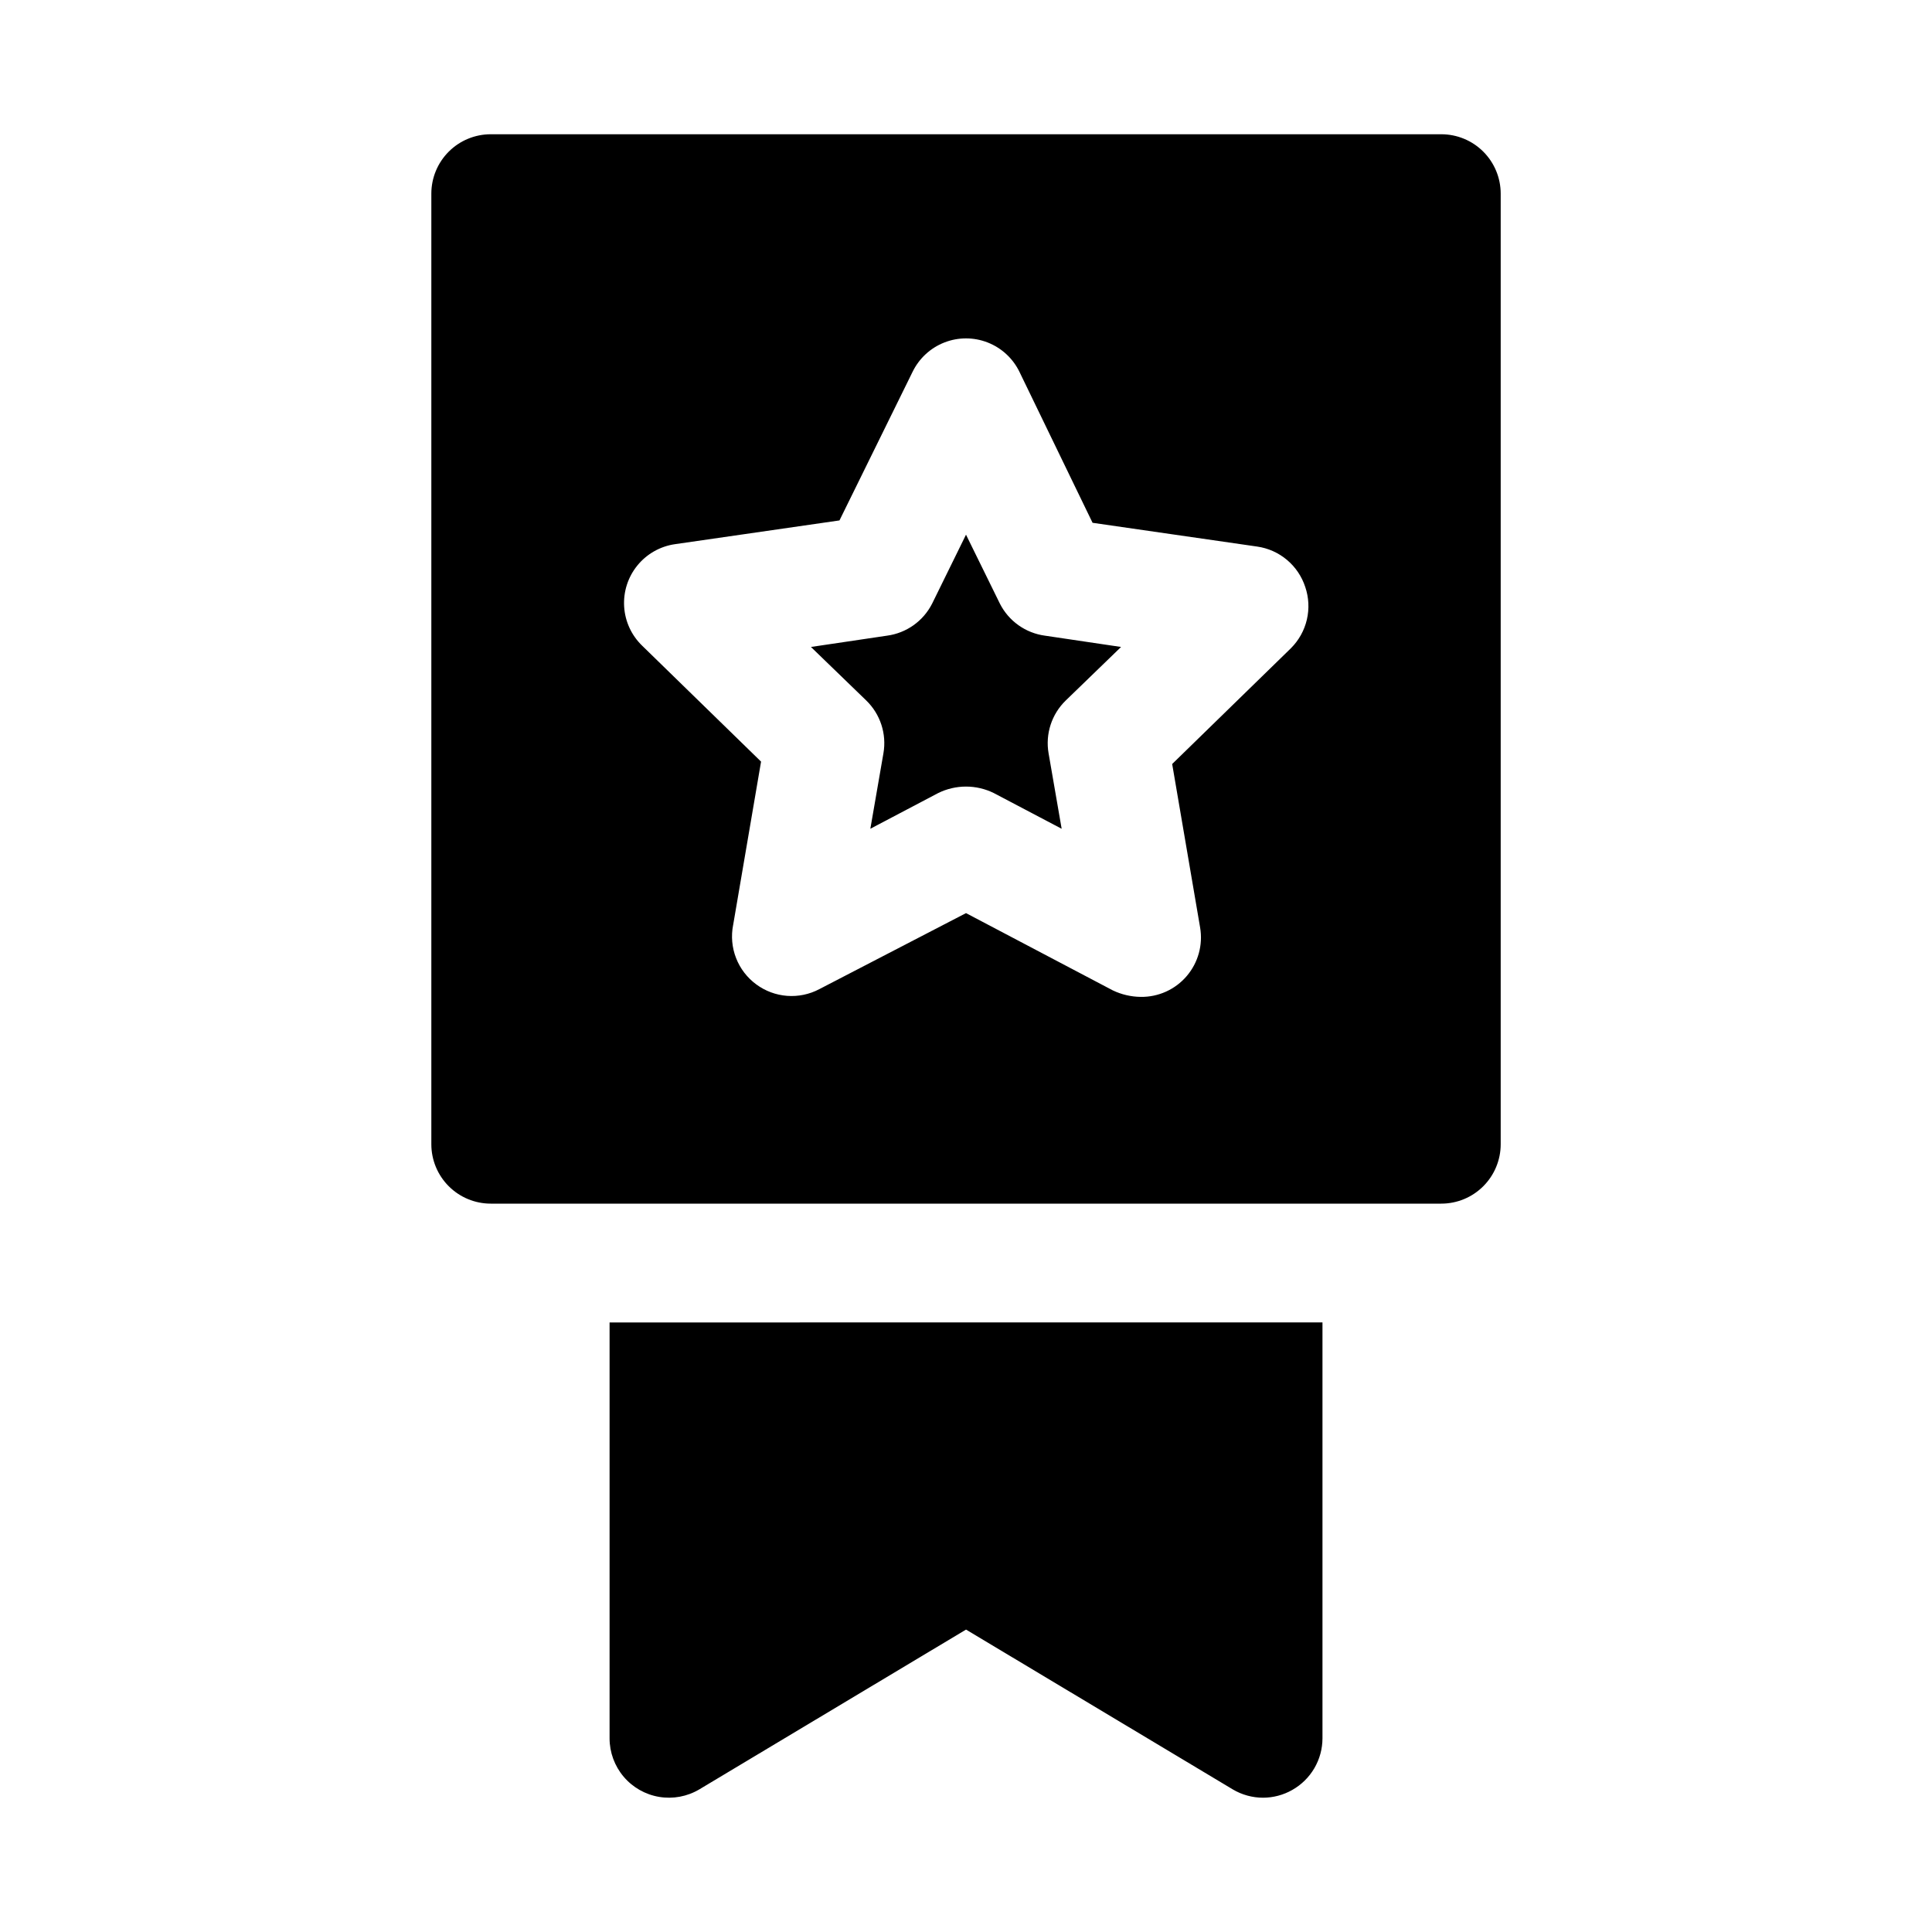
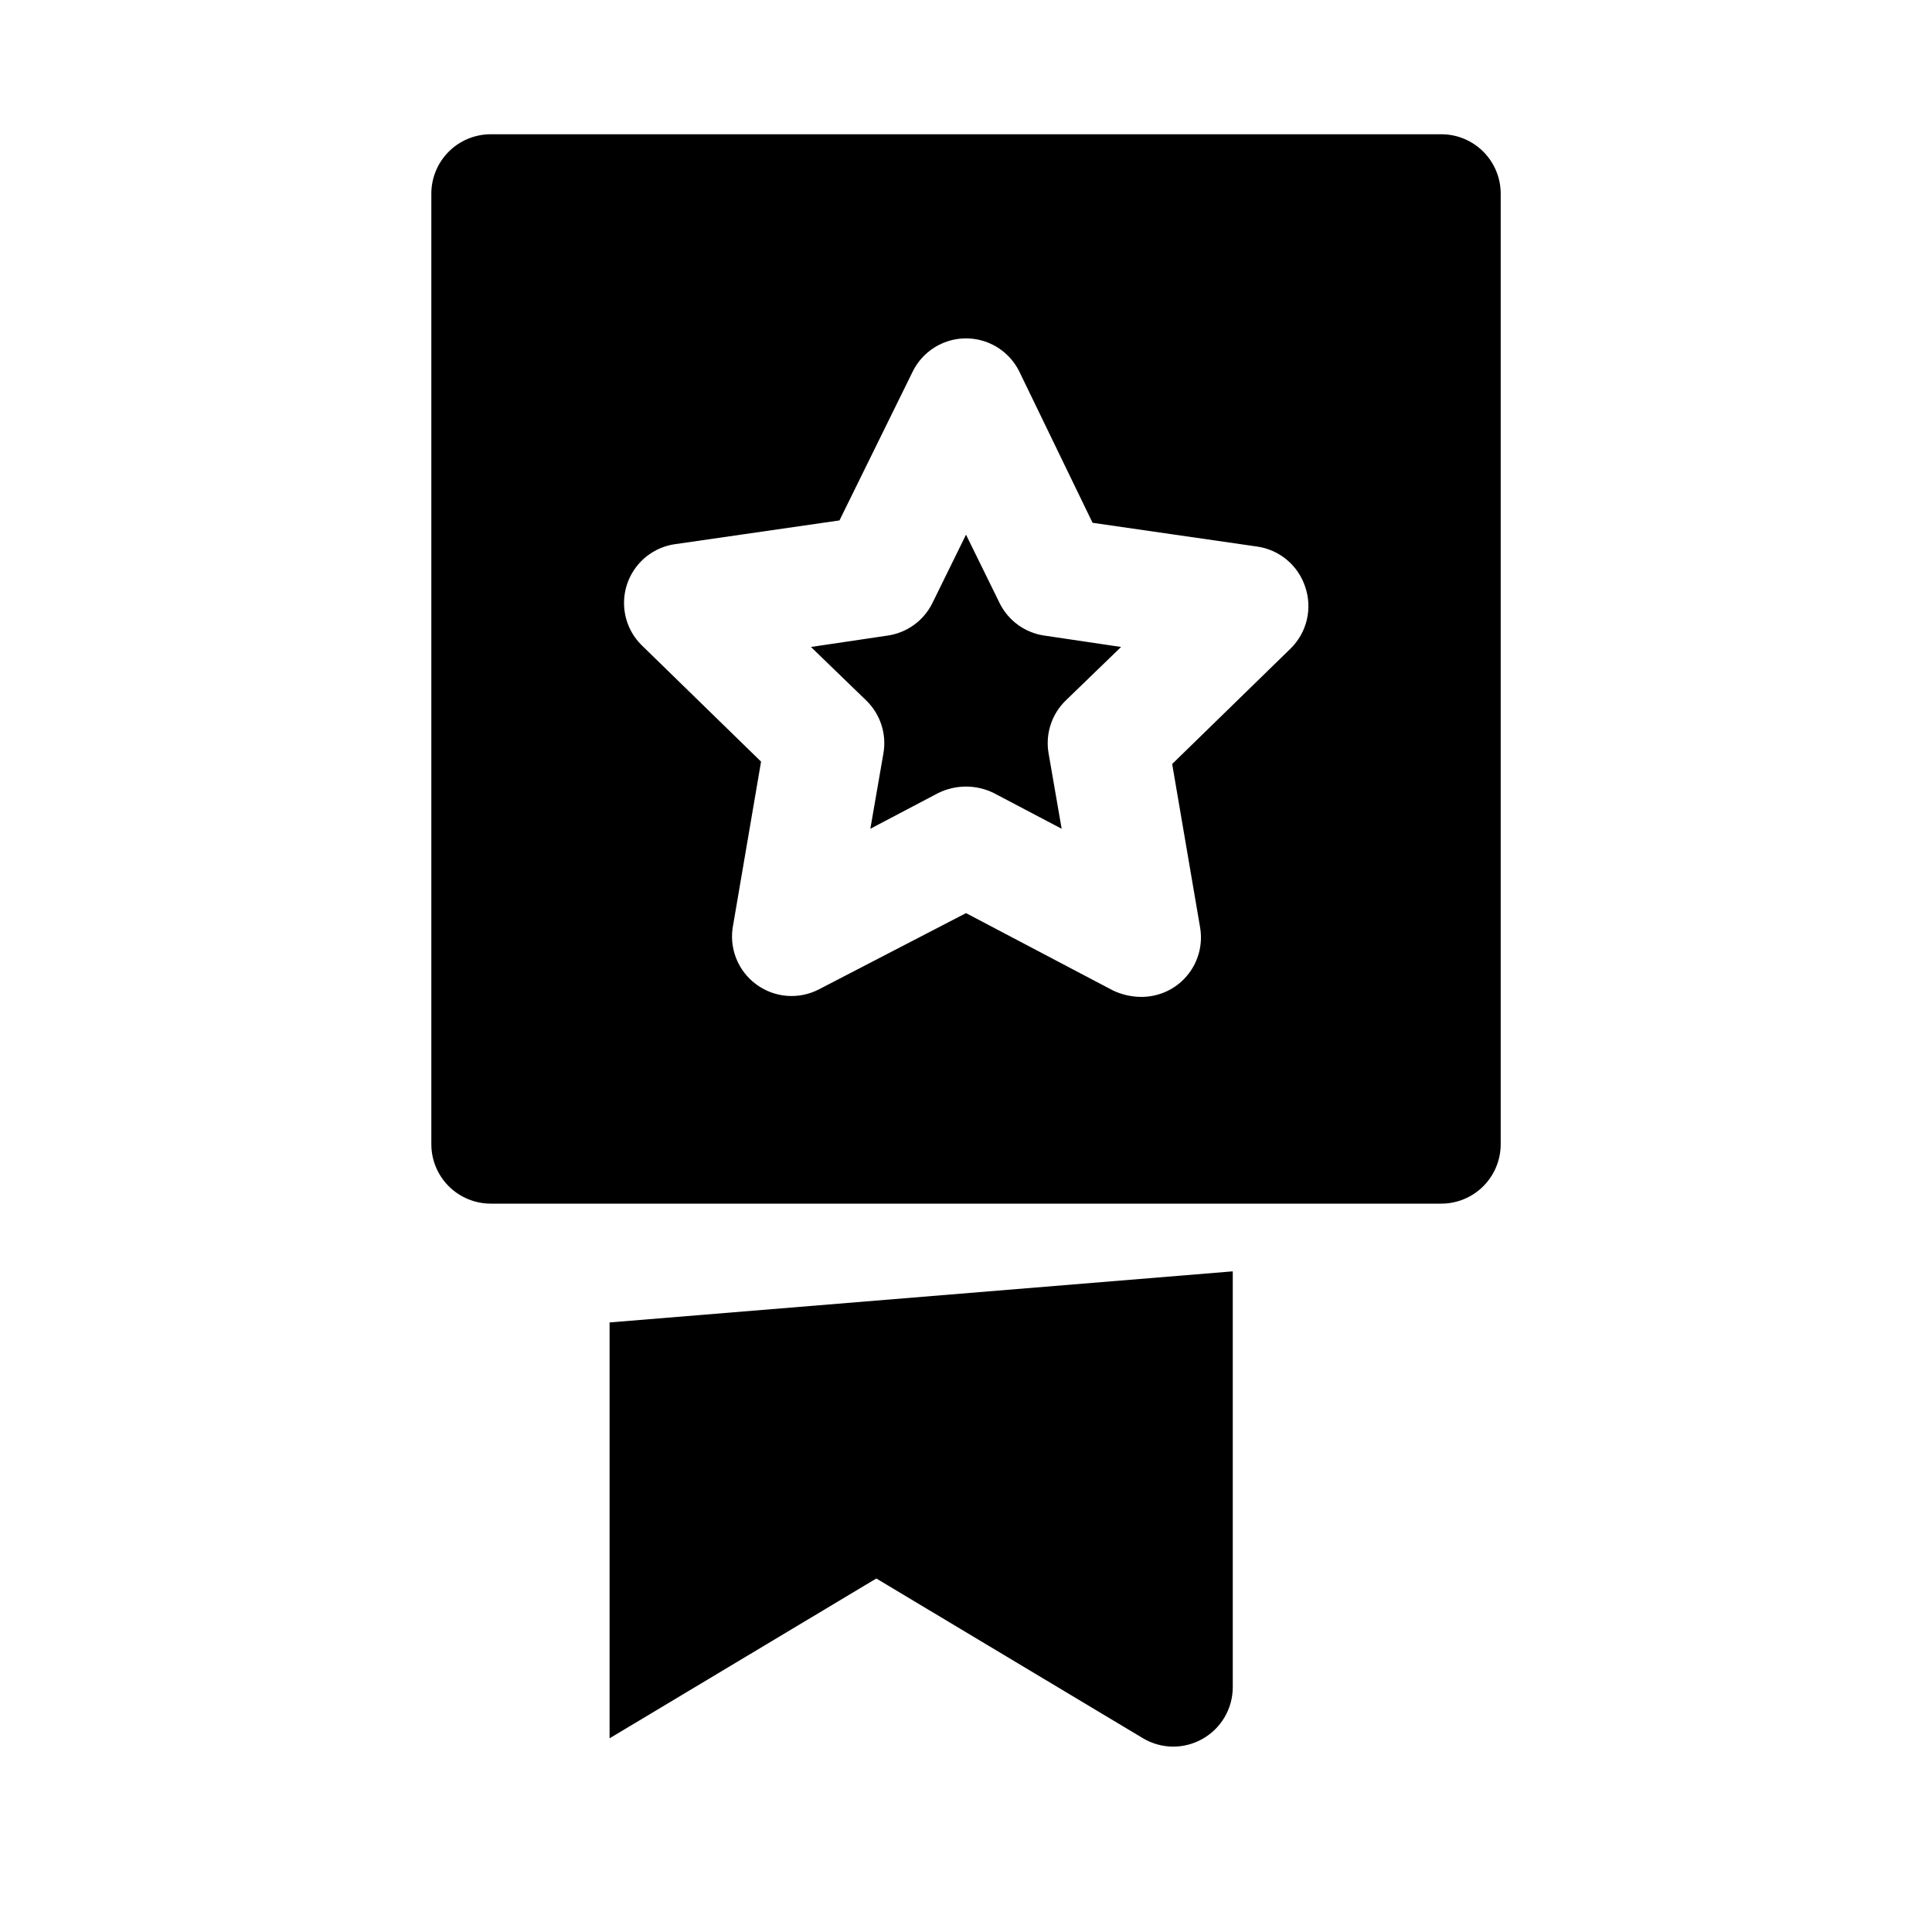
<svg xmlns="http://www.w3.org/2000/svg" fill="#000000" width="800px" height="800px" version="1.1" viewBox="144 144 512 512">
-   <path d="m420.94 312.46 20.152 2.992-14.641 14.168c-3.75 3.629-5.461 8.875-4.566 14.016l3.465 19.996-17.949-9.445v-0.004c-4.664-2.309-10.137-2.309-14.801 0l-17.949 9.445 3.465-19.996v0.004c0.895-5.141-0.816-10.387-4.566-14.016l-14.641-14.168 20.152-2.992c5.148-0.688 9.625-3.867 11.965-8.5l8.977-18.266 8.973 18.262v0.004c2.344 4.633 6.82 7.812 11.965 8.5zm120.76-117.14v251.91c0 4.176-1.66 8.18-4.613 11.133-2.949 2.953-6.957 4.613-11.133 4.613h-251.9c-4.176 0-8.18-1.66-11.133-4.613-2.953-2.953-4.613-6.957-4.613-11.133v-251.91c0-4.176 1.66-8.18 4.613-11.133 2.953-2.949 6.957-4.609 11.133-4.609h251.9c4.176 0 8.184 1.66 11.133 4.609 2.953 2.953 4.613 6.957 4.613 11.133zm-51.797 104.23c-0.914-2.797-2.594-5.285-4.848-7.176-2.254-1.895-4.992-3.117-7.906-3.531l-43.609-6.297-19.367-39.988c-1.727-3.566-4.738-6.352-8.43-7.797-3.691-1.445-7.789-1.445-11.48 0-3.691 1.445-6.699 4.231-8.43 7.797l-19.363 39.359-43.609 6.297h-0.004c-3.906 0.566-7.457 2.582-9.949 5.644-2.492 3.062-3.742 6.949-3.504 10.891 0.238 3.941 1.949 7.648 4.797 10.387l31.488 30.699-7.398 43.297-0.004 0.004c-0.578 2.934-0.309 5.977 0.781 8.766 1.086 2.785 2.945 5.207 5.359 6.977 2.383 1.758 5.211 2.809 8.164 3.031 2.949 0.223 5.906-0.391 8.523-1.77l38.891-20.156 38.887 20.469c2.312 1.109 4.836 1.699 7.398 1.73 4.684 0.07 9.156-1.949 12.199-5.512 3.043-3.559 4.344-8.293 3.547-12.906l-7.398-43.297 31.488-30.699h-0.004c2.082-2.082 3.543-4.703 4.211-7.57 0.668-2.867 0.52-5.863-0.43-8.648zm-184.36 194.91v110.21c0 3.723 1.32 7.324 3.723 10.164 2.402 2.844 5.738 4.742 9.406 5.359 3.672 0.617 7.441-0.086 10.645-1.984l70.691-42.352 70.691 42.352h-0.004c2.434 1.441 5.207 2.203 8.031 2.203 2.703-0.008 5.363-0.711 7.715-2.047 2.434-1.367 4.457-3.356 5.867-5.762 1.41-2.406 2.156-5.144 2.16-7.934v-110.21z" />
+   <path d="m420.94 312.46 20.152 2.992-14.641 14.168c-3.75 3.629-5.461 8.875-4.566 14.016l3.465 19.996-17.949-9.445v-0.004c-4.664-2.309-10.137-2.309-14.801 0l-17.949 9.445 3.465-19.996v0.004c0.895-5.141-0.816-10.387-4.566-14.016l-14.641-14.168 20.152-2.992c5.148-0.688 9.625-3.867 11.965-8.5l8.977-18.266 8.973 18.262v0.004c2.344 4.633 6.82 7.812 11.965 8.5zm120.76-117.14v251.91c0 4.176-1.66 8.18-4.613 11.133-2.949 2.953-6.957 4.613-11.133 4.613h-251.9c-4.176 0-8.18-1.66-11.133-4.613-2.953-2.953-4.613-6.957-4.613-11.133v-251.91c0-4.176 1.66-8.18 4.613-11.133 2.953-2.949 6.957-4.609 11.133-4.609h251.9c4.176 0 8.184 1.66 11.133 4.609 2.953 2.953 4.613 6.957 4.613 11.133zm-51.797 104.23c-0.914-2.797-2.594-5.285-4.848-7.176-2.254-1.895-4.992-3.117-7.906-3.531l-43.609-6.297-19.367-39.988c-1.727-3.566-4.738-6.352-8.43-7.797-3.691-1.445-7.789-1.445-11.48 0-3.691 1.445-6.699 4.231-8.43 7.797l-19.363 39.359-43.609 6.297h-0.004c-3.906 0.566-7.457 2.582-9.949 5.644-2.492 3.062-3.742 6.949-3.504 10.891 0.238 3.941 1.949 7.648 4.797 10.387l31.488 30.699-7.398 43.297-0.004 0.004c-0.578 2.934-0.309 5.977 0.781 8.766 1.086 2.785 2.945 5.207 5.359 6.977 2.383 1.758 5.211 2.809 8.164 3.031 2.949 0.223 5.906-0.391 8.523-1.77l38.891-20.156 38.887 20.469c2.312 1.109 4.836 1.699 7.398 1.73 4.684 0.07 9.156-1.949 12.199-5.512 3.043-3.559 4.344-8.293 3.547-12.906l-7.398-43.297 31.488-30.699h-0.004c2.082-2.082 3.543-4.703 4.211-7.57 0.668-2.867 0.52-5.863-0.43-8.648zm-184.36 194.91v110.21l70.691-42.352 70.691 42.352h-0.004c2.434 1.441 5.207 2.203 8.031 2.203 2.703-0.008 5.363-0.711 7.715-2.047 2.434-1.367 4.457-3.356 5.867-5.762 1.41-2.406 2.156-5.144 2.16-7.934v-110.21z" />
</svg>